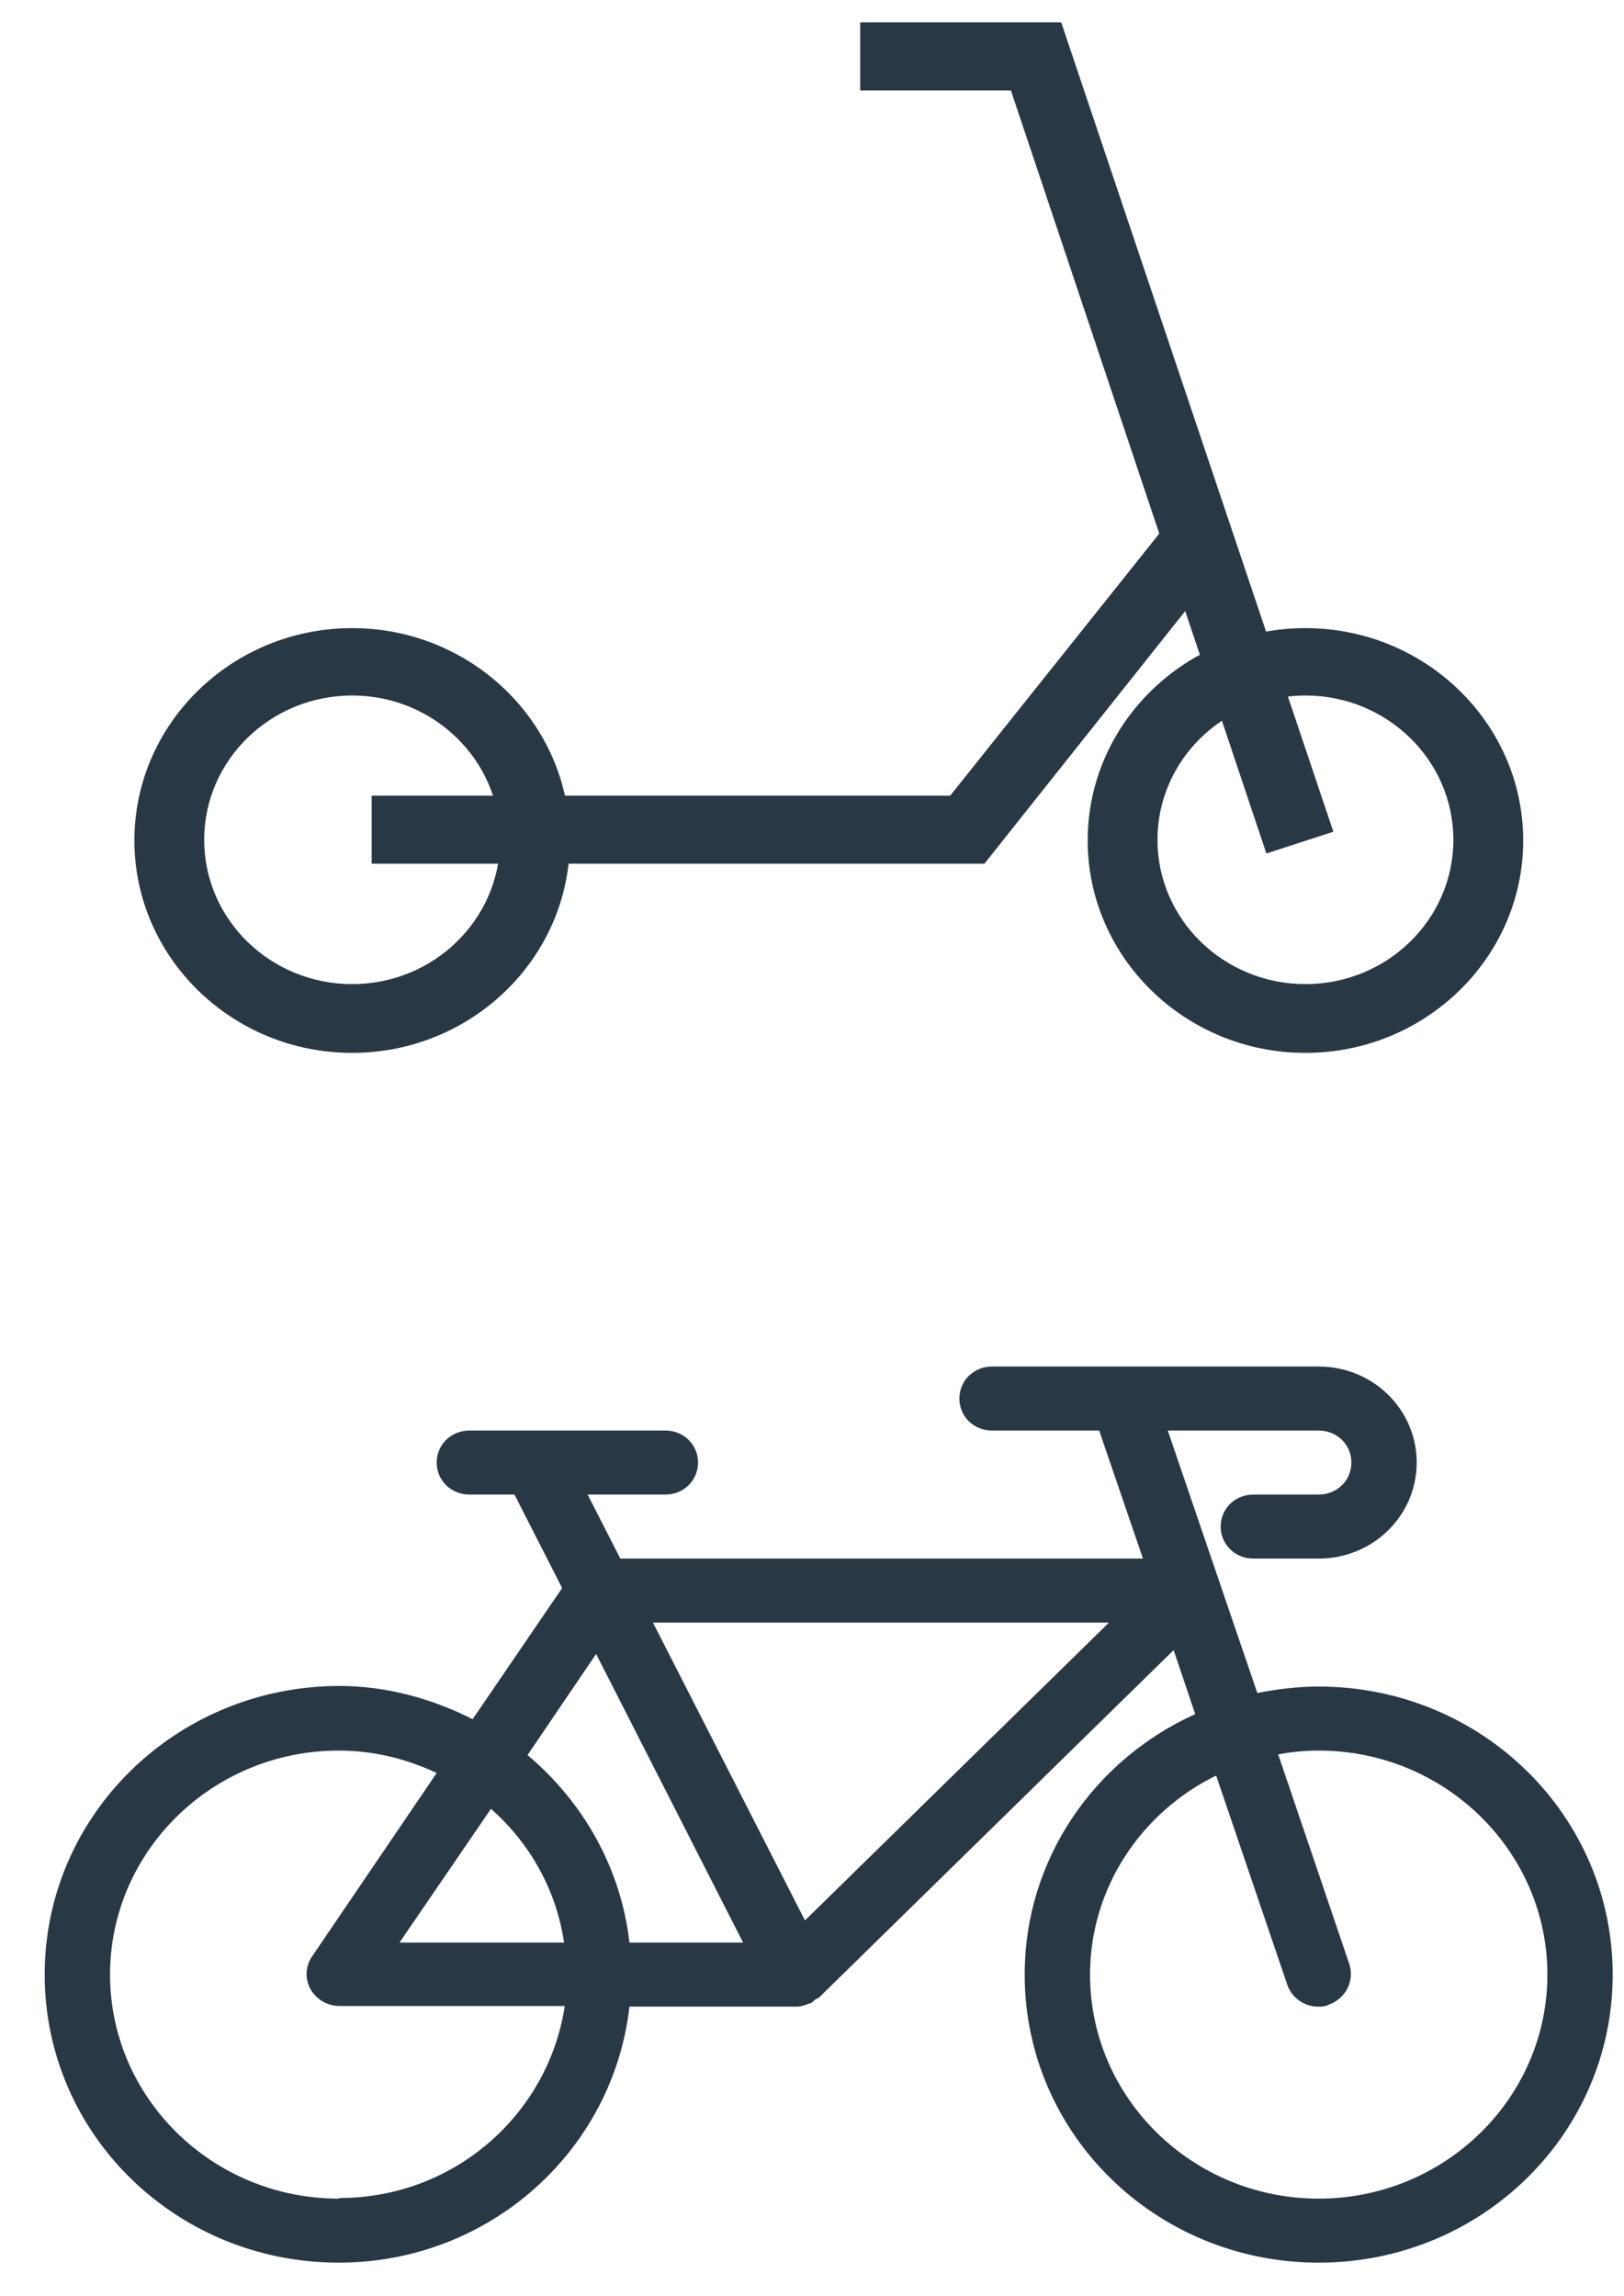
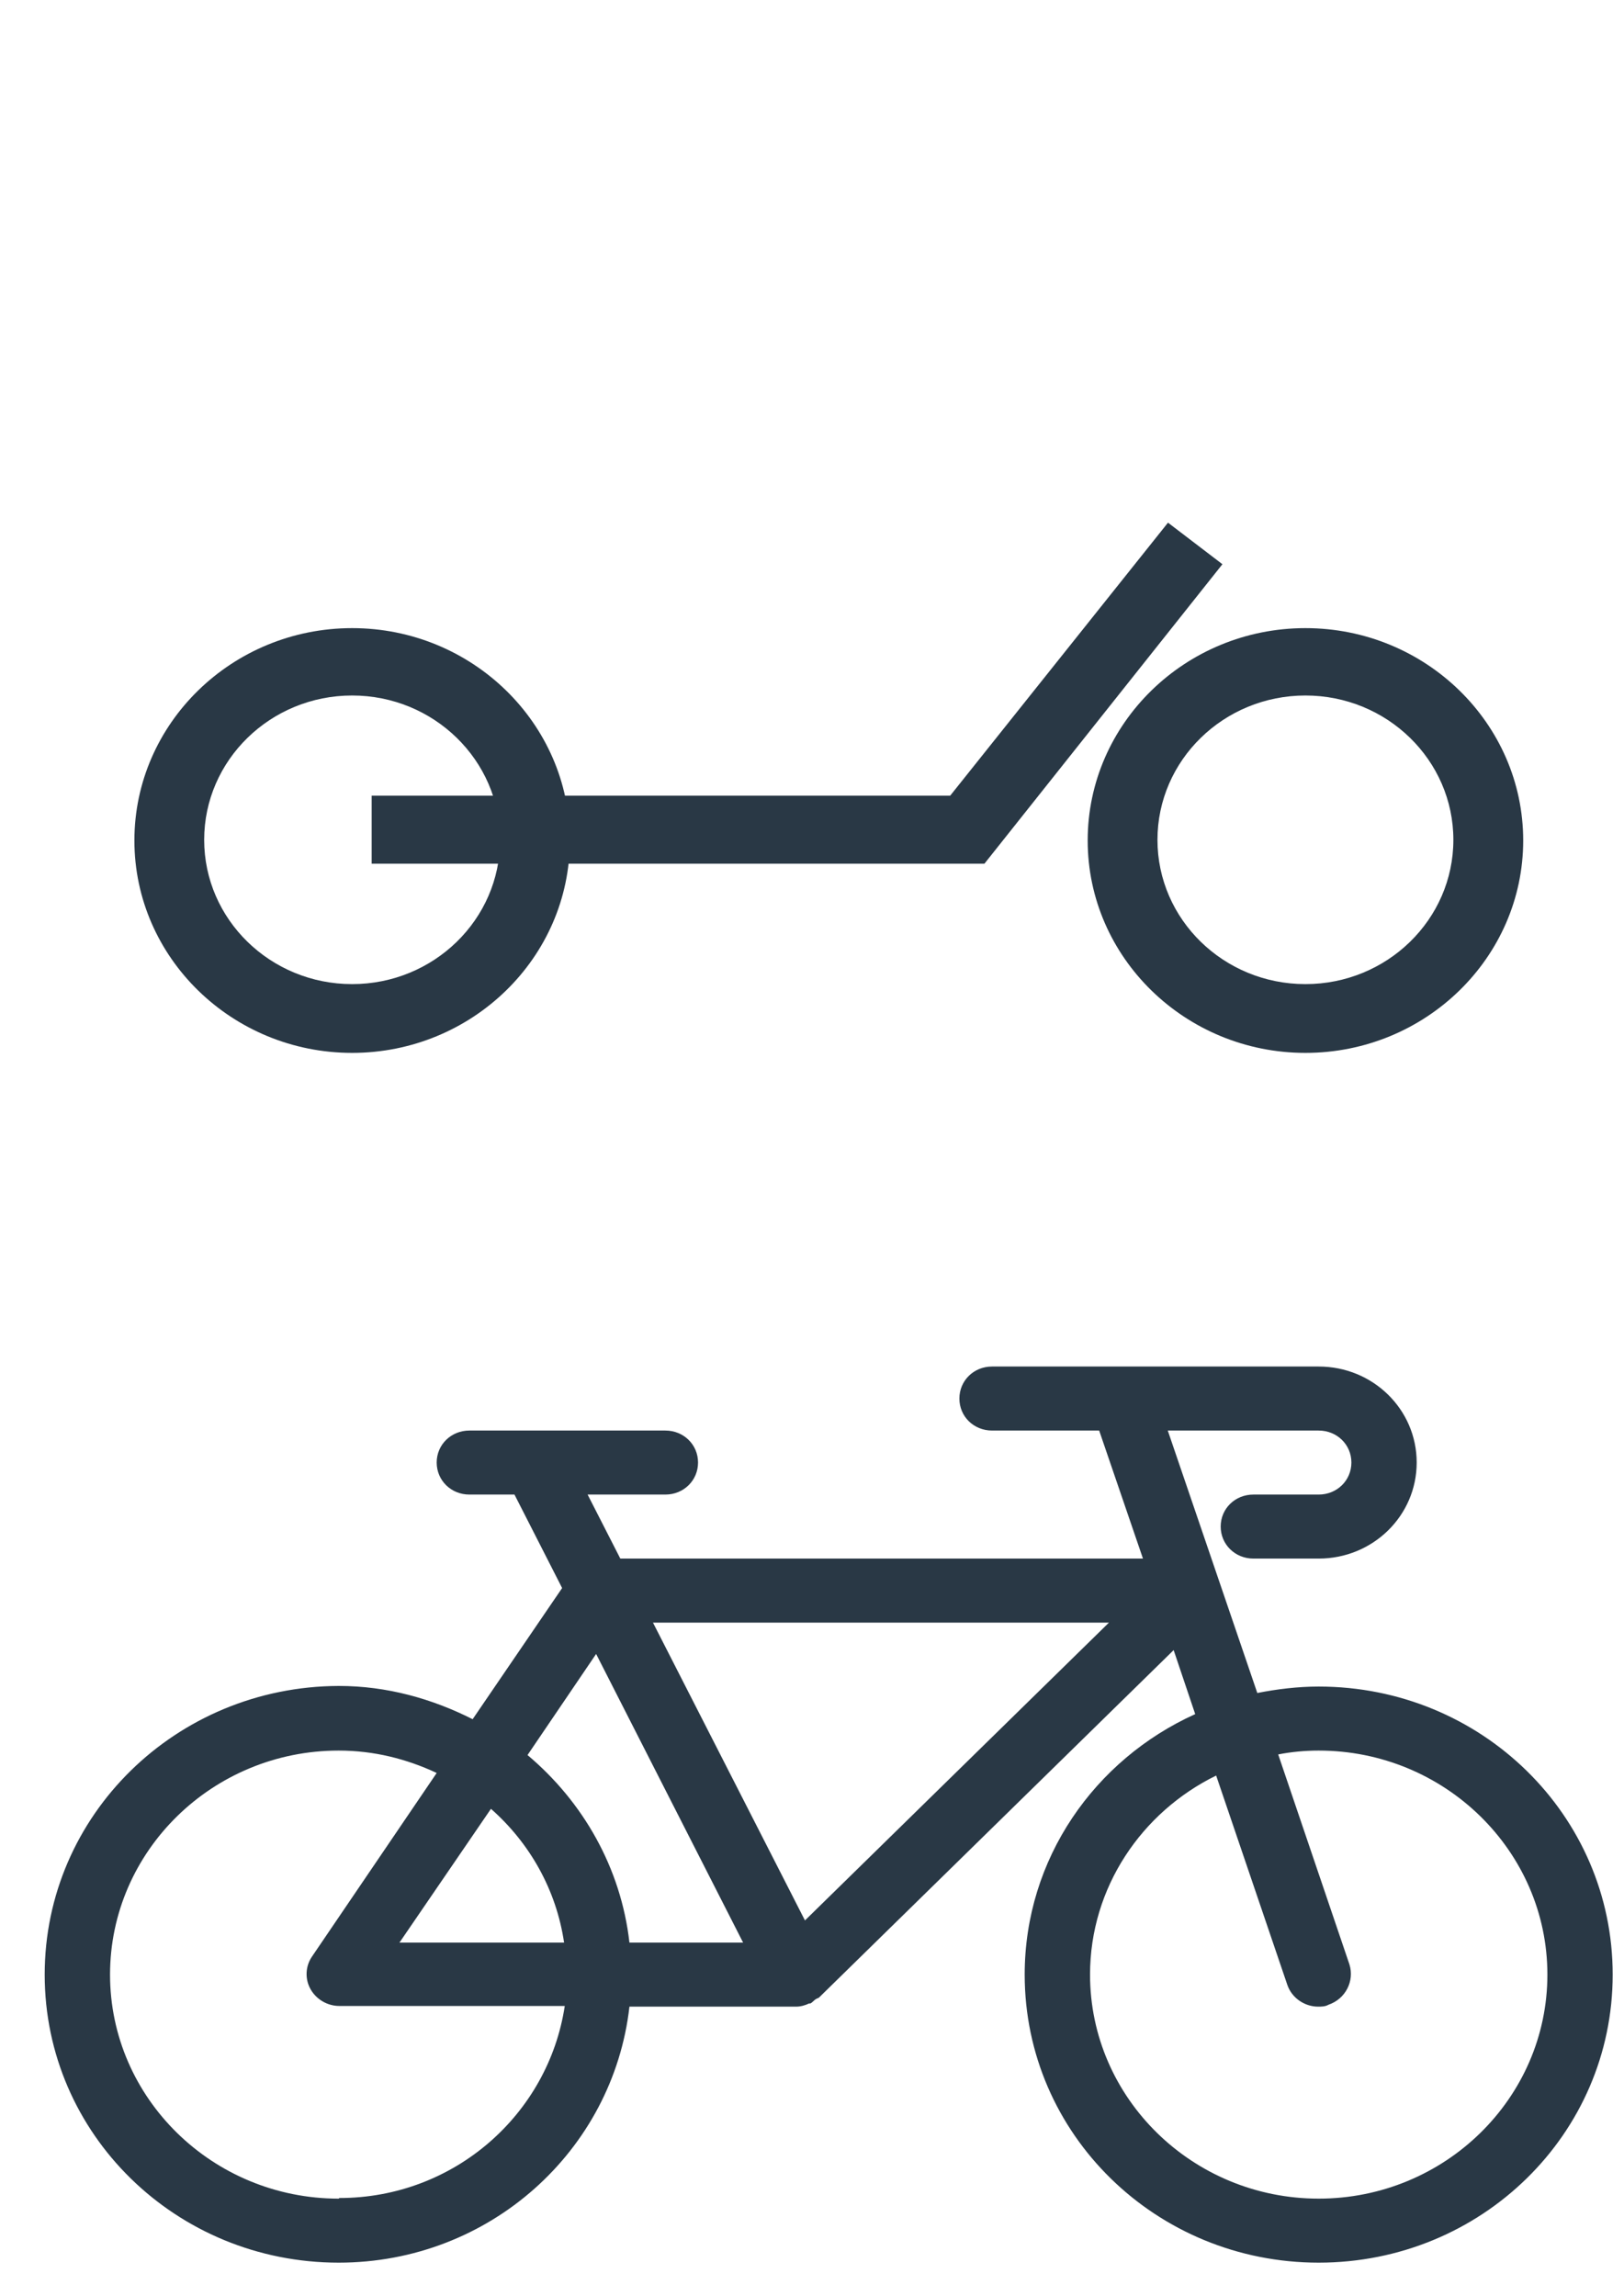
<svg xmlns="http://www.w3.org/2000/svg" width="29" height="41" viewBox="0 0 29 41" fill="none">
  <g clip-path="url(#clip0_49_2308)">
    <path d="M23.548 30.113C23.175 30.113 22.802 30.159 22.452 30.228L20.853 25.542H23.548C23.875 25.542 24.132 25.794 24.132 26.113C24.132 26.433 23.875 26.685 23.548 26.685H22.382C22.055 26.685 21.798 26.936 21.798 27.256C21.798 27.576 22.055 27.828 22.382 27.828H23.548C24.517 27.828 25.298 27.062 25.298 26.113C25.298 25.165 24.517 24.399 23.548 24.399H17.715C17.388 24.399 17.132 24.651 17.132 24.971C17.132 25.291 17.388 25.542 17.715 25.542H19.628L20.41 27.828H11.077L10.493 26.685H11.882C12.208 26.685 12.465 26.433 12.465 26.113C12.465 25.794 12.208 25.542 11.882 25.542H8.382C8.055 25.542 7.798 25.794 7.798 26.113C7.798 26.433 8.055 26.685 8.382 26.685H9.187L10.038 28.354L8.44 30.696C7.717 30.331 6.912 30.102 6.048 30.102C3.143 30.113 0.798 32.411 0.798 35.256C0.798 38.102 3.143 40.399 6.048 40.399C8.743 40.399 10.948 38.399 11.24 35.828H14.215C14.297 35.828 14.378 35.805 14.448 35.771C14.448 35.771 14.46 35.771 14.472 35.771C14.495 35.759 14.518 35.736 14.542 35.714C14.565 35.691 14.6 35.679 14.623 35.668L20.958 29.462L21.343 30.605C19.547 31.416 18.298 33.188 18.298 35.256C18.298 38.102 20.643 40.399 23.548 40.399C26.453 40.399 28.798 38.102 28.798 35.256C28.798 32.411 26.453 30.113 23.548 30.113ZM6.048 39.256C3.797 39.256 1.965 37.462 1.965 35.256C1.965 33.051 3.797 31.256 6.048 31.256C6.678 31.256 7.262 31.405 7.798 31.656L5.57 34.936C5.453 35.108 5.442 35.336 5.547 35.519C5.652 35.702 5.85 35.816 6.06 35.816H10.085C9.793 37.748 8.113 39.245 6.06 39.245L6.048 39.256ZM7.133 34.685L8.767 32.296C9.455 32.902 9.933 33.736 10.073 34.685H7.145H7.133ZM11.24 34.685C11.088 33.348 10.412 32.171 9.42 31.336L10.645 29.531L13.27 34.685H11.24ZM14.378 34.296L11.66 28.971H19.803L14.367 34.296H14.378ZM23.548 39.256C21.297 39.256 19.465 37.462 19.465 35.256C19.465 33.702 20.387 32.353 21.717 31.702L22.988 35.439C23.07 35.679 23.303 35.828 23.537 35.828C23.595 35.828 23.665 35.828 23.723 35.794C24.027 35.691 24.19 35.371 24.097 35.074L22.825 31.325C23.058 31.279 23.303 31.256 23.548 31.256C25.8 31.256 27.632 33.051 27.632 35.256C27.632 37.462 25.8 39.256 23.548 39.256Z" fill="#293845" />
  </g>
  <g clip-path="url(#clip1_49_2308)">
    <path d="M6.288 18.799C4.144 18.799 2.4 17.097 2.4 15.007C2.4 12.916 4.144 11.215 6.288 11.215C8.431 11.215 10.176 12.916 10.176 15.007C10.176 17.097 8.431 18.799 6.288 18.799ZM6.288 12.418C4.83 12.418 3.646 13.573 3.646 14.995C3.646 16.417 4.83 17.571 6.288 17.571C7.746 17.571 8.93 16.417 8.93 14.995C8.93 13.573 7.746 12.418 6.288 12.418Z" fill="#293845" />
    <path d="M23.311 18.799C21.168 18.799 19.423 17.097 19.423 15.007C19.423 12.916 21.168 11.215 23.311 11.215C25.455 11.215 27.2 12.916 27.2 15.007C27.2 17.097 25.455 18.799 23.311 18.799ZM23.311 12.418C21.853 12.418 20.669 13.573 20.669 14.995C20.669 16.417 21.853 17.571 23.311 17.571C24.769 17.571 25.953 16.417 25.953 14.995C25.953 13.573 24.769 12.418 23.311 12.418Z" fill="#293845" />
    <path d="M17.579 15.421H6.637V14.206H16.968L20.857 9.332L21.829 10.074L17.579 15.421Z" fill="#293845" />
-     <path d="M22.614 15.239L18.052 1.615H15.361V0.399H18.95L23.81 14.85L22.614 15.239Z" fill="#293845" />
  </g>
  <defs>
    <clipPath id="clip0_49_2308">
      <rect width="28" height="16" fill="white" transform="translate(0.8 24.4)" />
    </clipPath>
    <clipPath id="clip1_49_2308">
      <rect width="24.8" height="18.4" fill="white" transform="translate(2.4 0.4)" />
    </clipPath>
  </defs>
</svg>